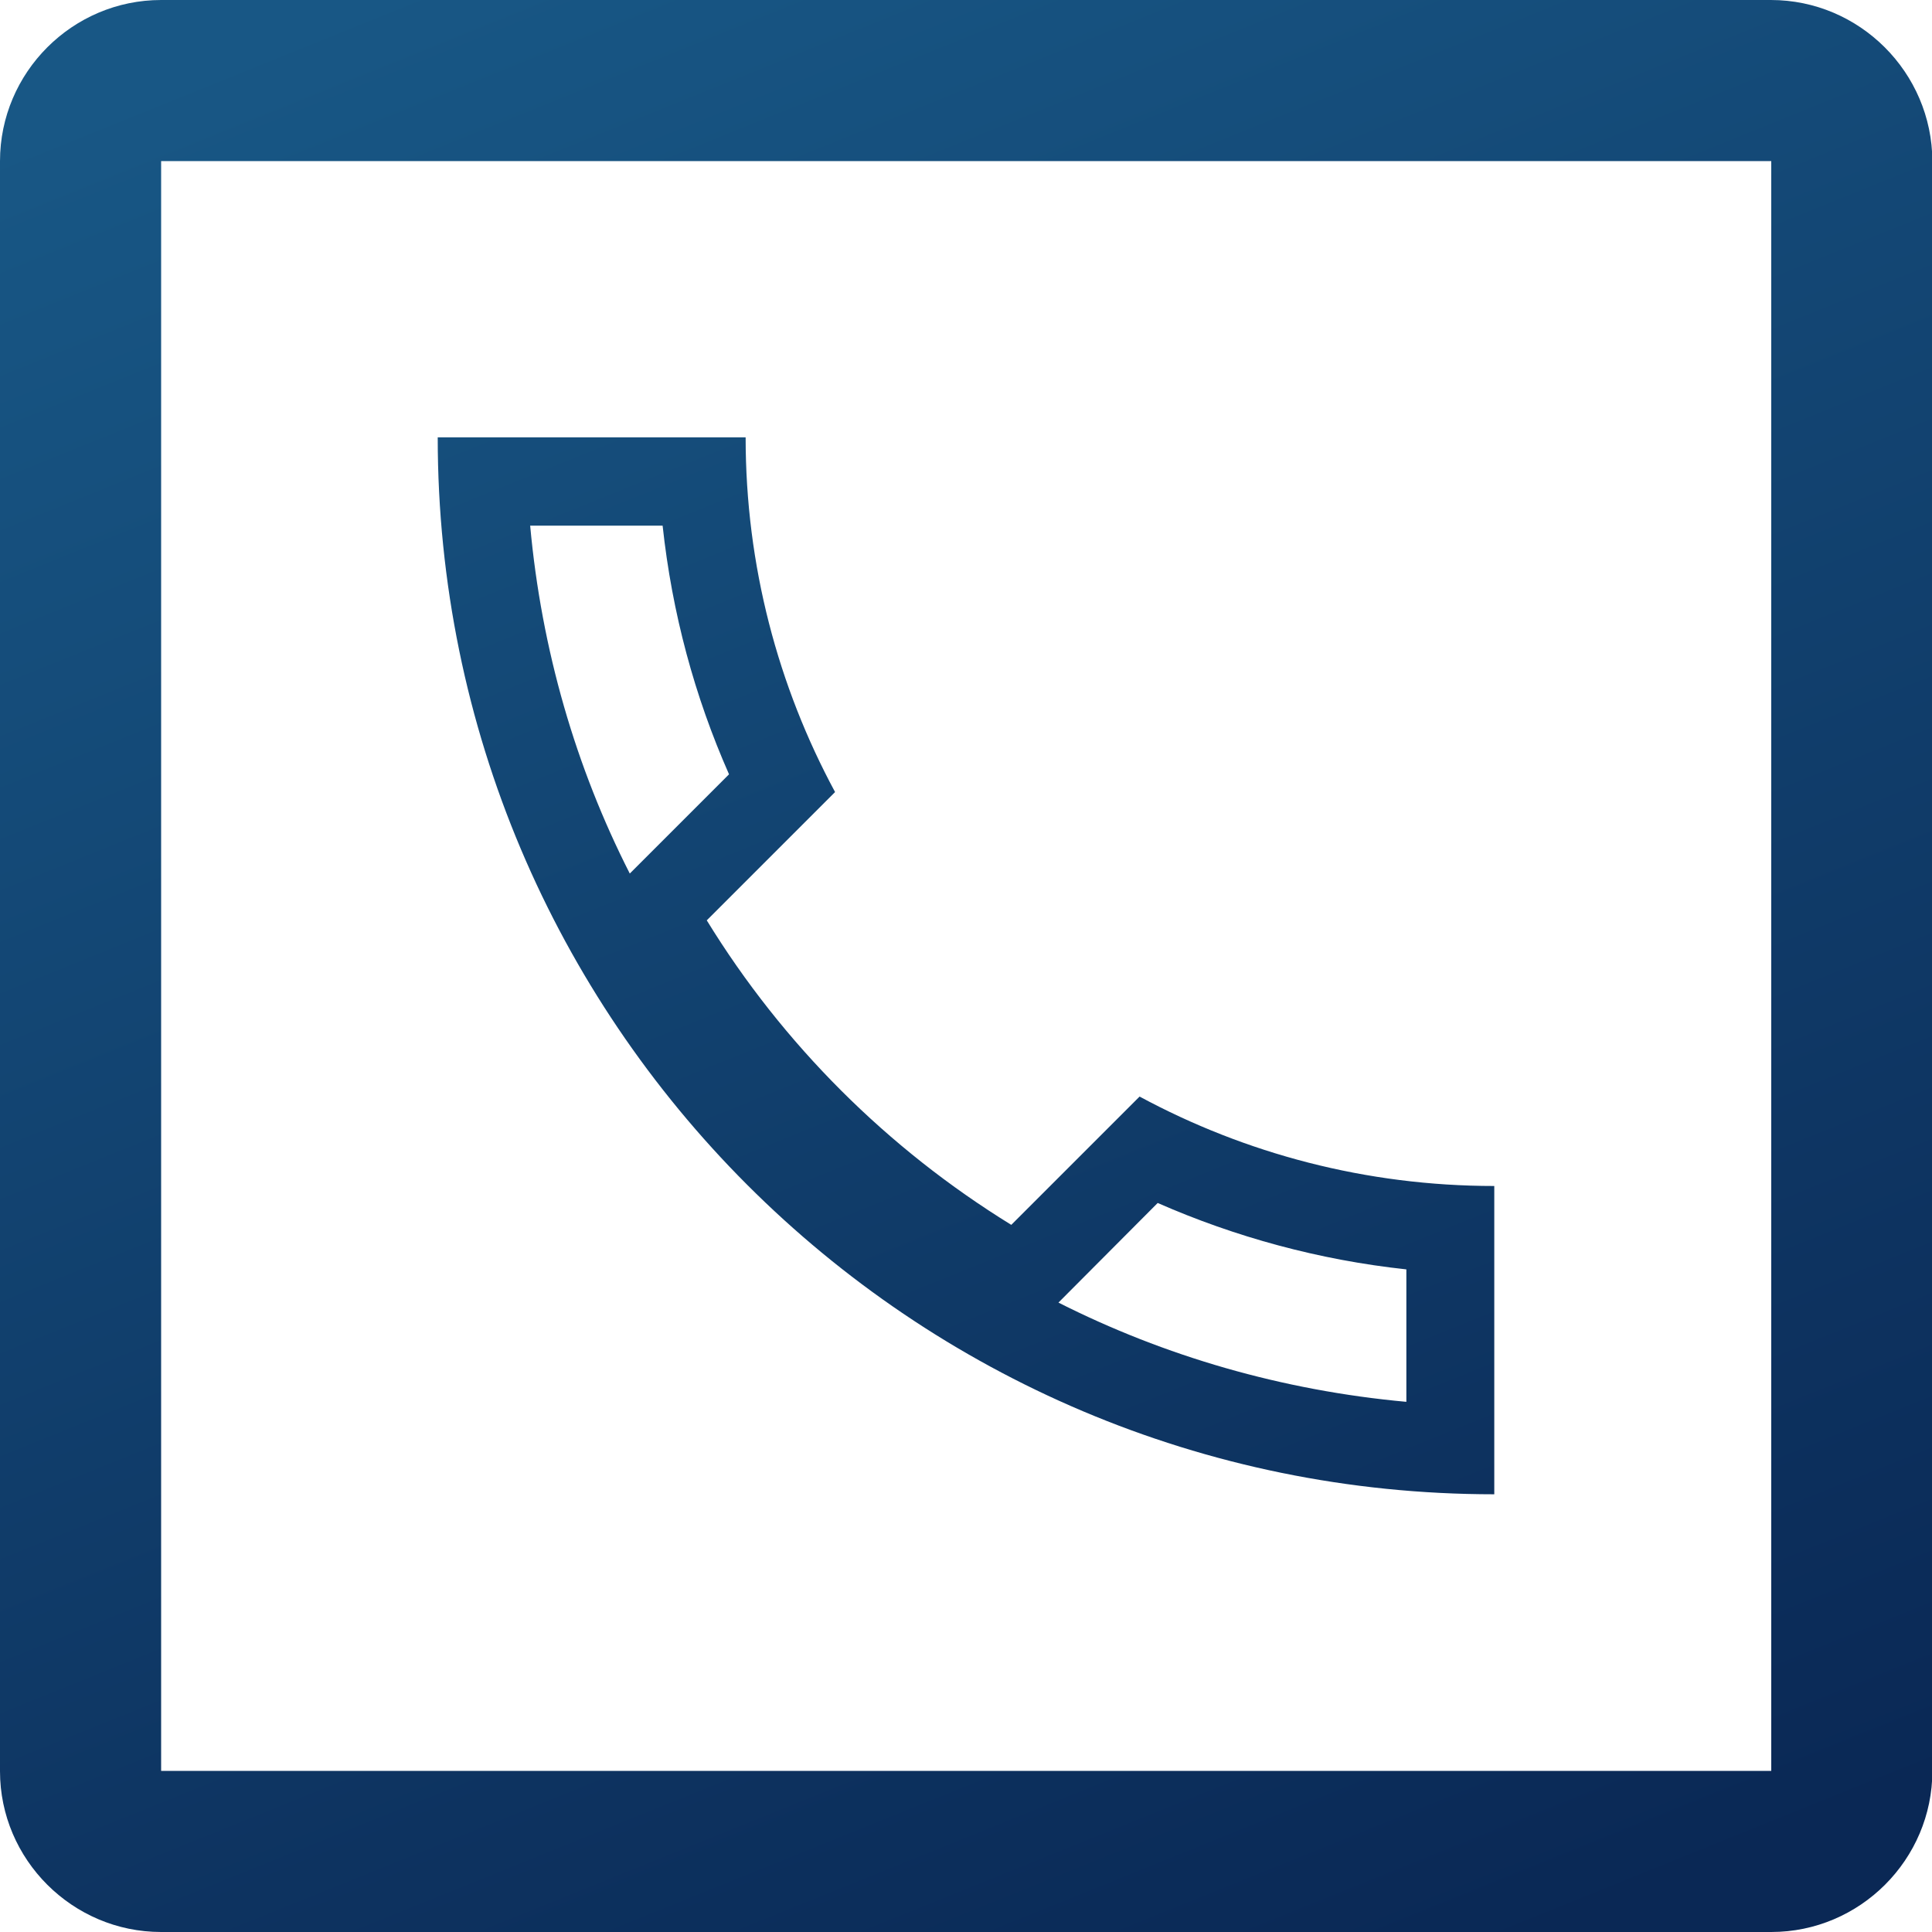
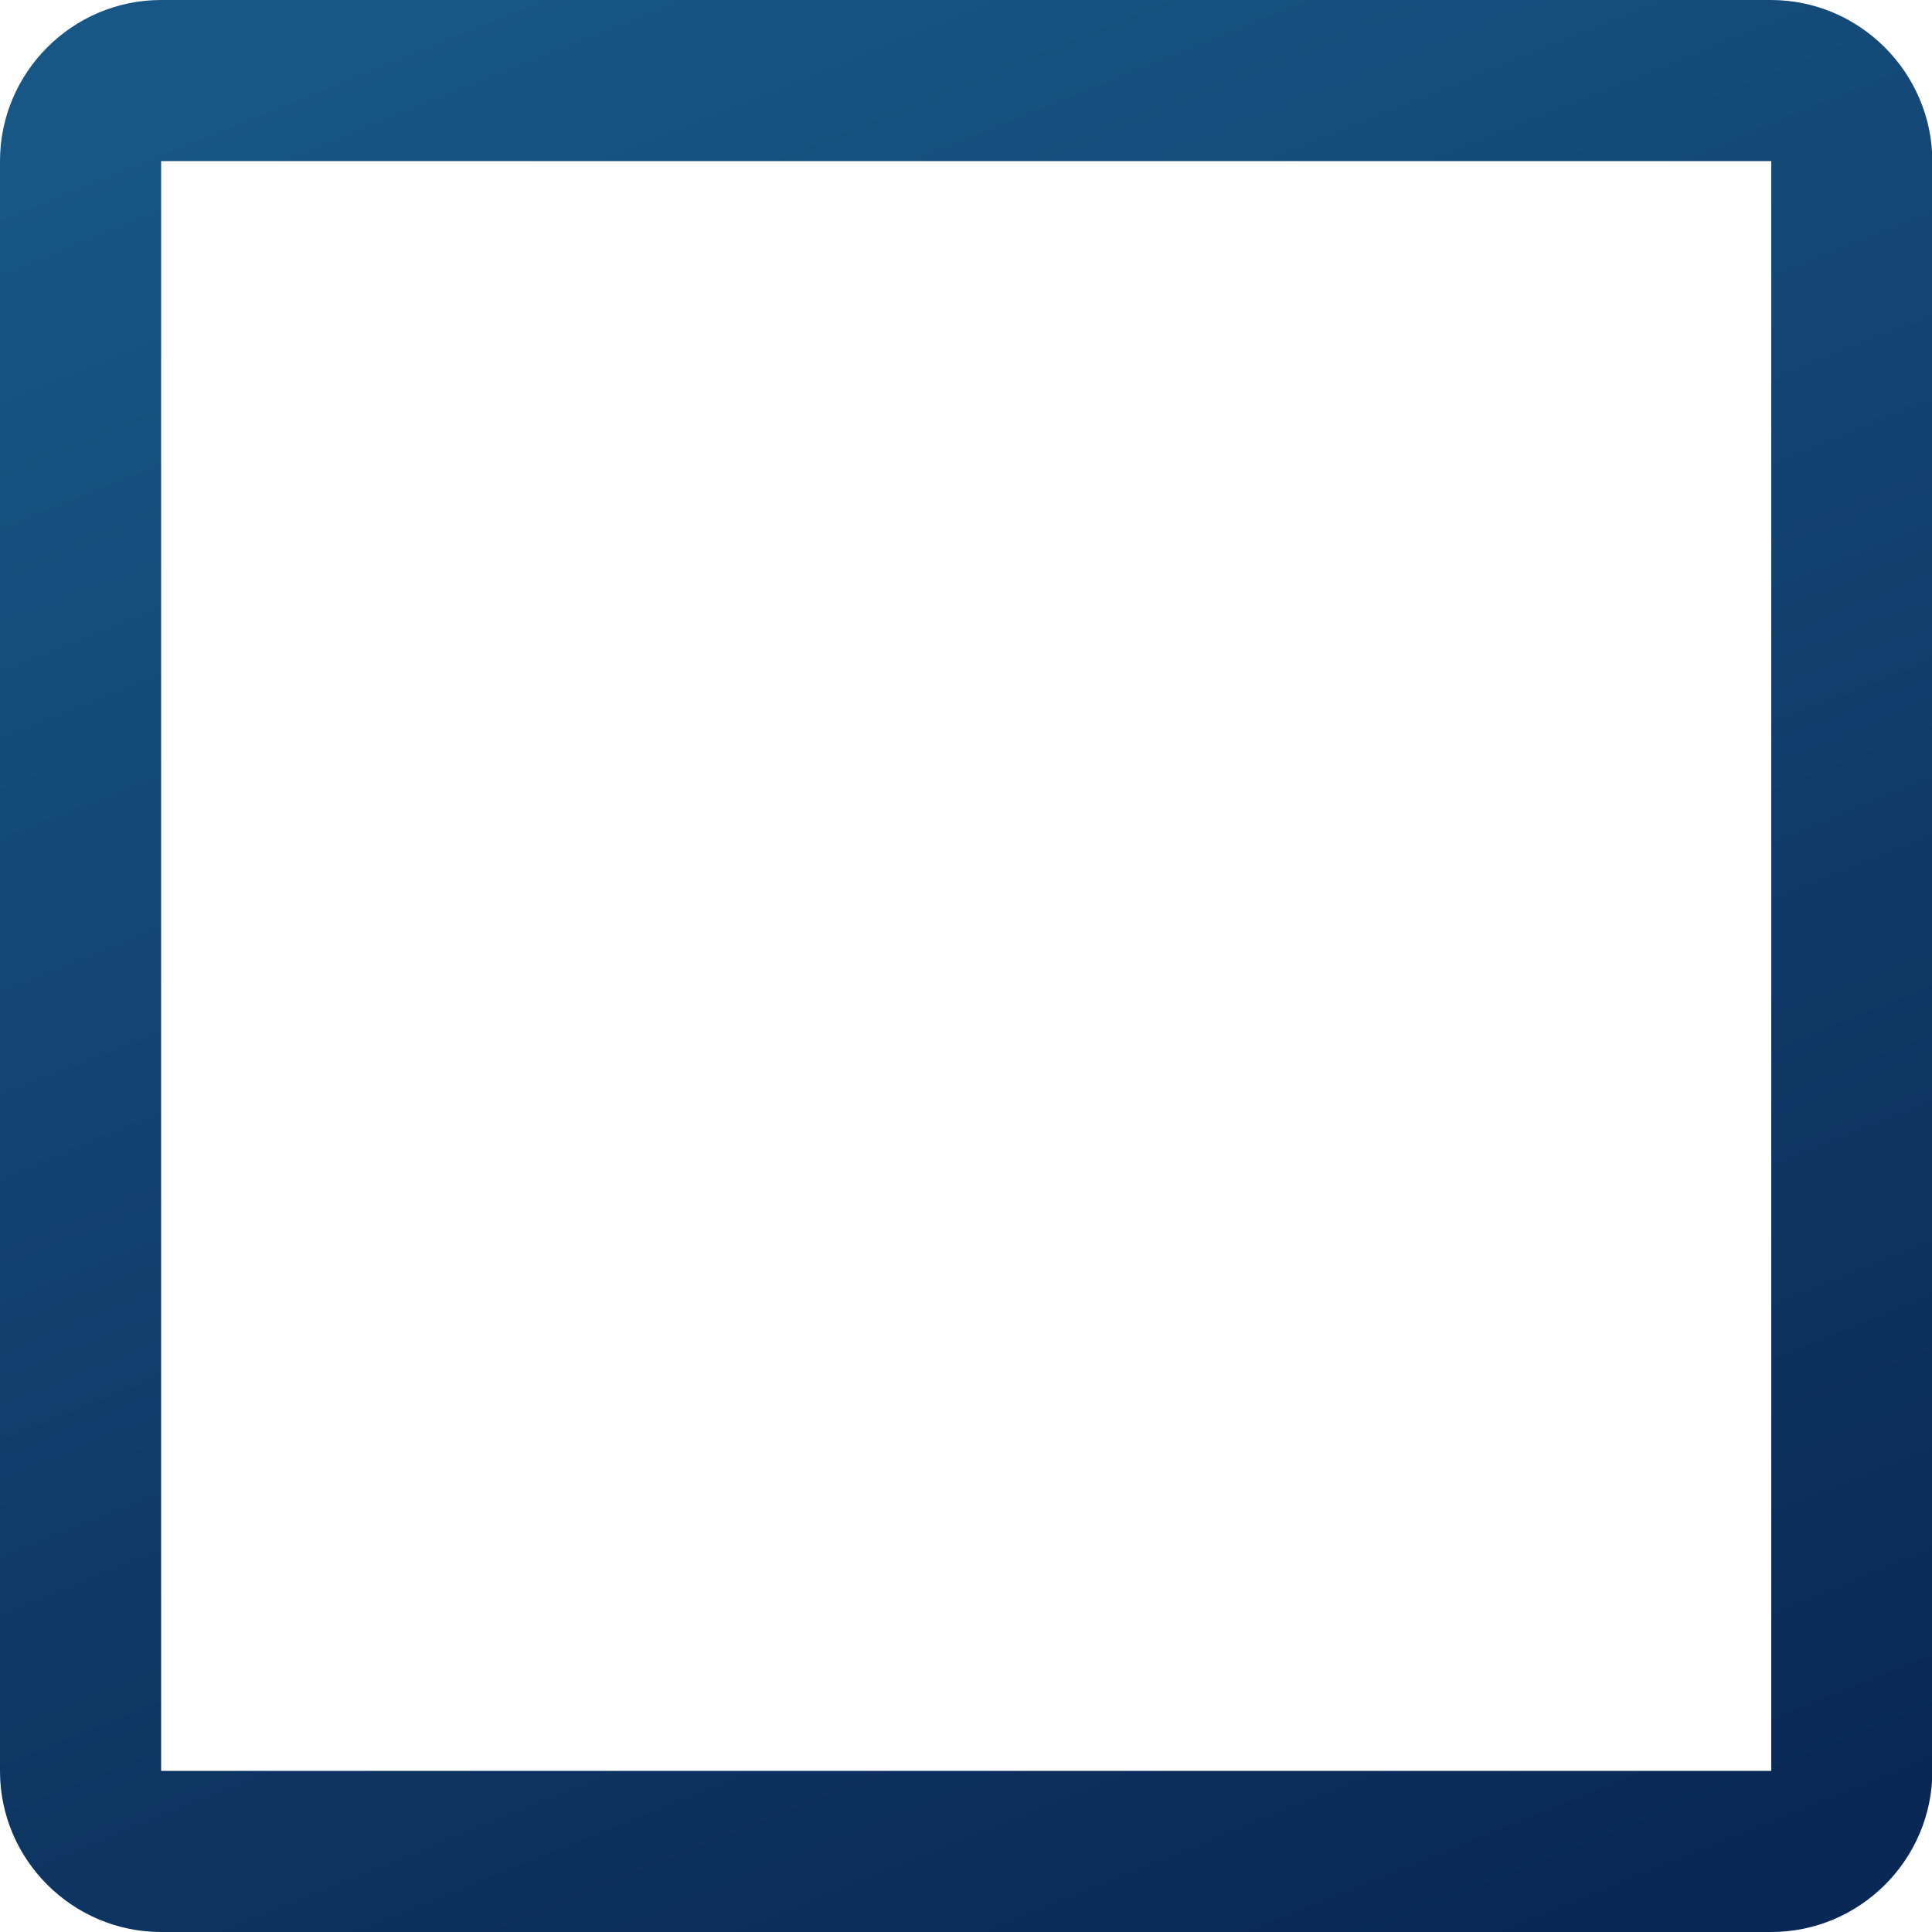
<svg xmlns="http://www.w3.org/2000/svg" version="1.1" id="a" x="0px" y="0px" viewBox="0 0 512 512" style="enable-background:new 0 0 512 512;" xml:space="preserve">
  <style type="text/css"> .st0{fill:url(#SVGID_1_);} .st1{fill:url(#SVGID_00000077288422302001297980000007617174843316589751_);} </style>
  <g>
    <linearGradient id="SVGID_1_" gradientUnits="userSpaceOnUse" x1="144.49" y1="-19.996" x2="367.005" y2="530.749">
      <stop offset="0" style="stop-color:#185785" />
      <stop offset="1" style="stop-color:#0A2855" />
    </linearGradient>
    <path class="st0" d="M469.3,0H42.7C19.2,0,0,19.2,0,42.7v426.7C0,492.8,19.2,512,42.7,512h426.7c23.5,0,42.7-19.2,42.7-42.7V42.7 C512,19.2,492.8,0,469.3,0z M469.3,469.3H42.7V42.7h426.7V469.3z" />
    <linearGradient id="SVGID_00000117653724260955399020000002641442879358320564_" gradientUnits="userSpaceOnUse" x1="150.032" y1="-19.799" x2="370.86" y2="526.767">
      <stop offset="0" style="stop-color:#185785" />
      <stop offset="1" style="stop-color:#0A2855" />
    </linearGradient>
-     <path style="fill:url(#SVGID_00000117653724260955399020000002641442879358320564_);" d="M396,396v-81.7c-34,0-66-8.6-94-23.7 l-34,34c-32.8-20.2-60.5-47.8-80.7-80.7l34-34c-15.1-28-23.7-60-23.7-94H116C116,270.6,241.3,396,396,396z M306.8,318.8 c20.5,9,42.7,15.1,65.9,17.6v35.1c-32.9-3-64.1-12.1-92.2-26.3L306.8,318.8z M140.5,139.3h35.1c2.5,23.2,8.5,45.3,17.6,65.9 l-26.3,26.3C152.6,203.4,143.5,172.2,140.5,139.3z" />
  </g>
</svg>